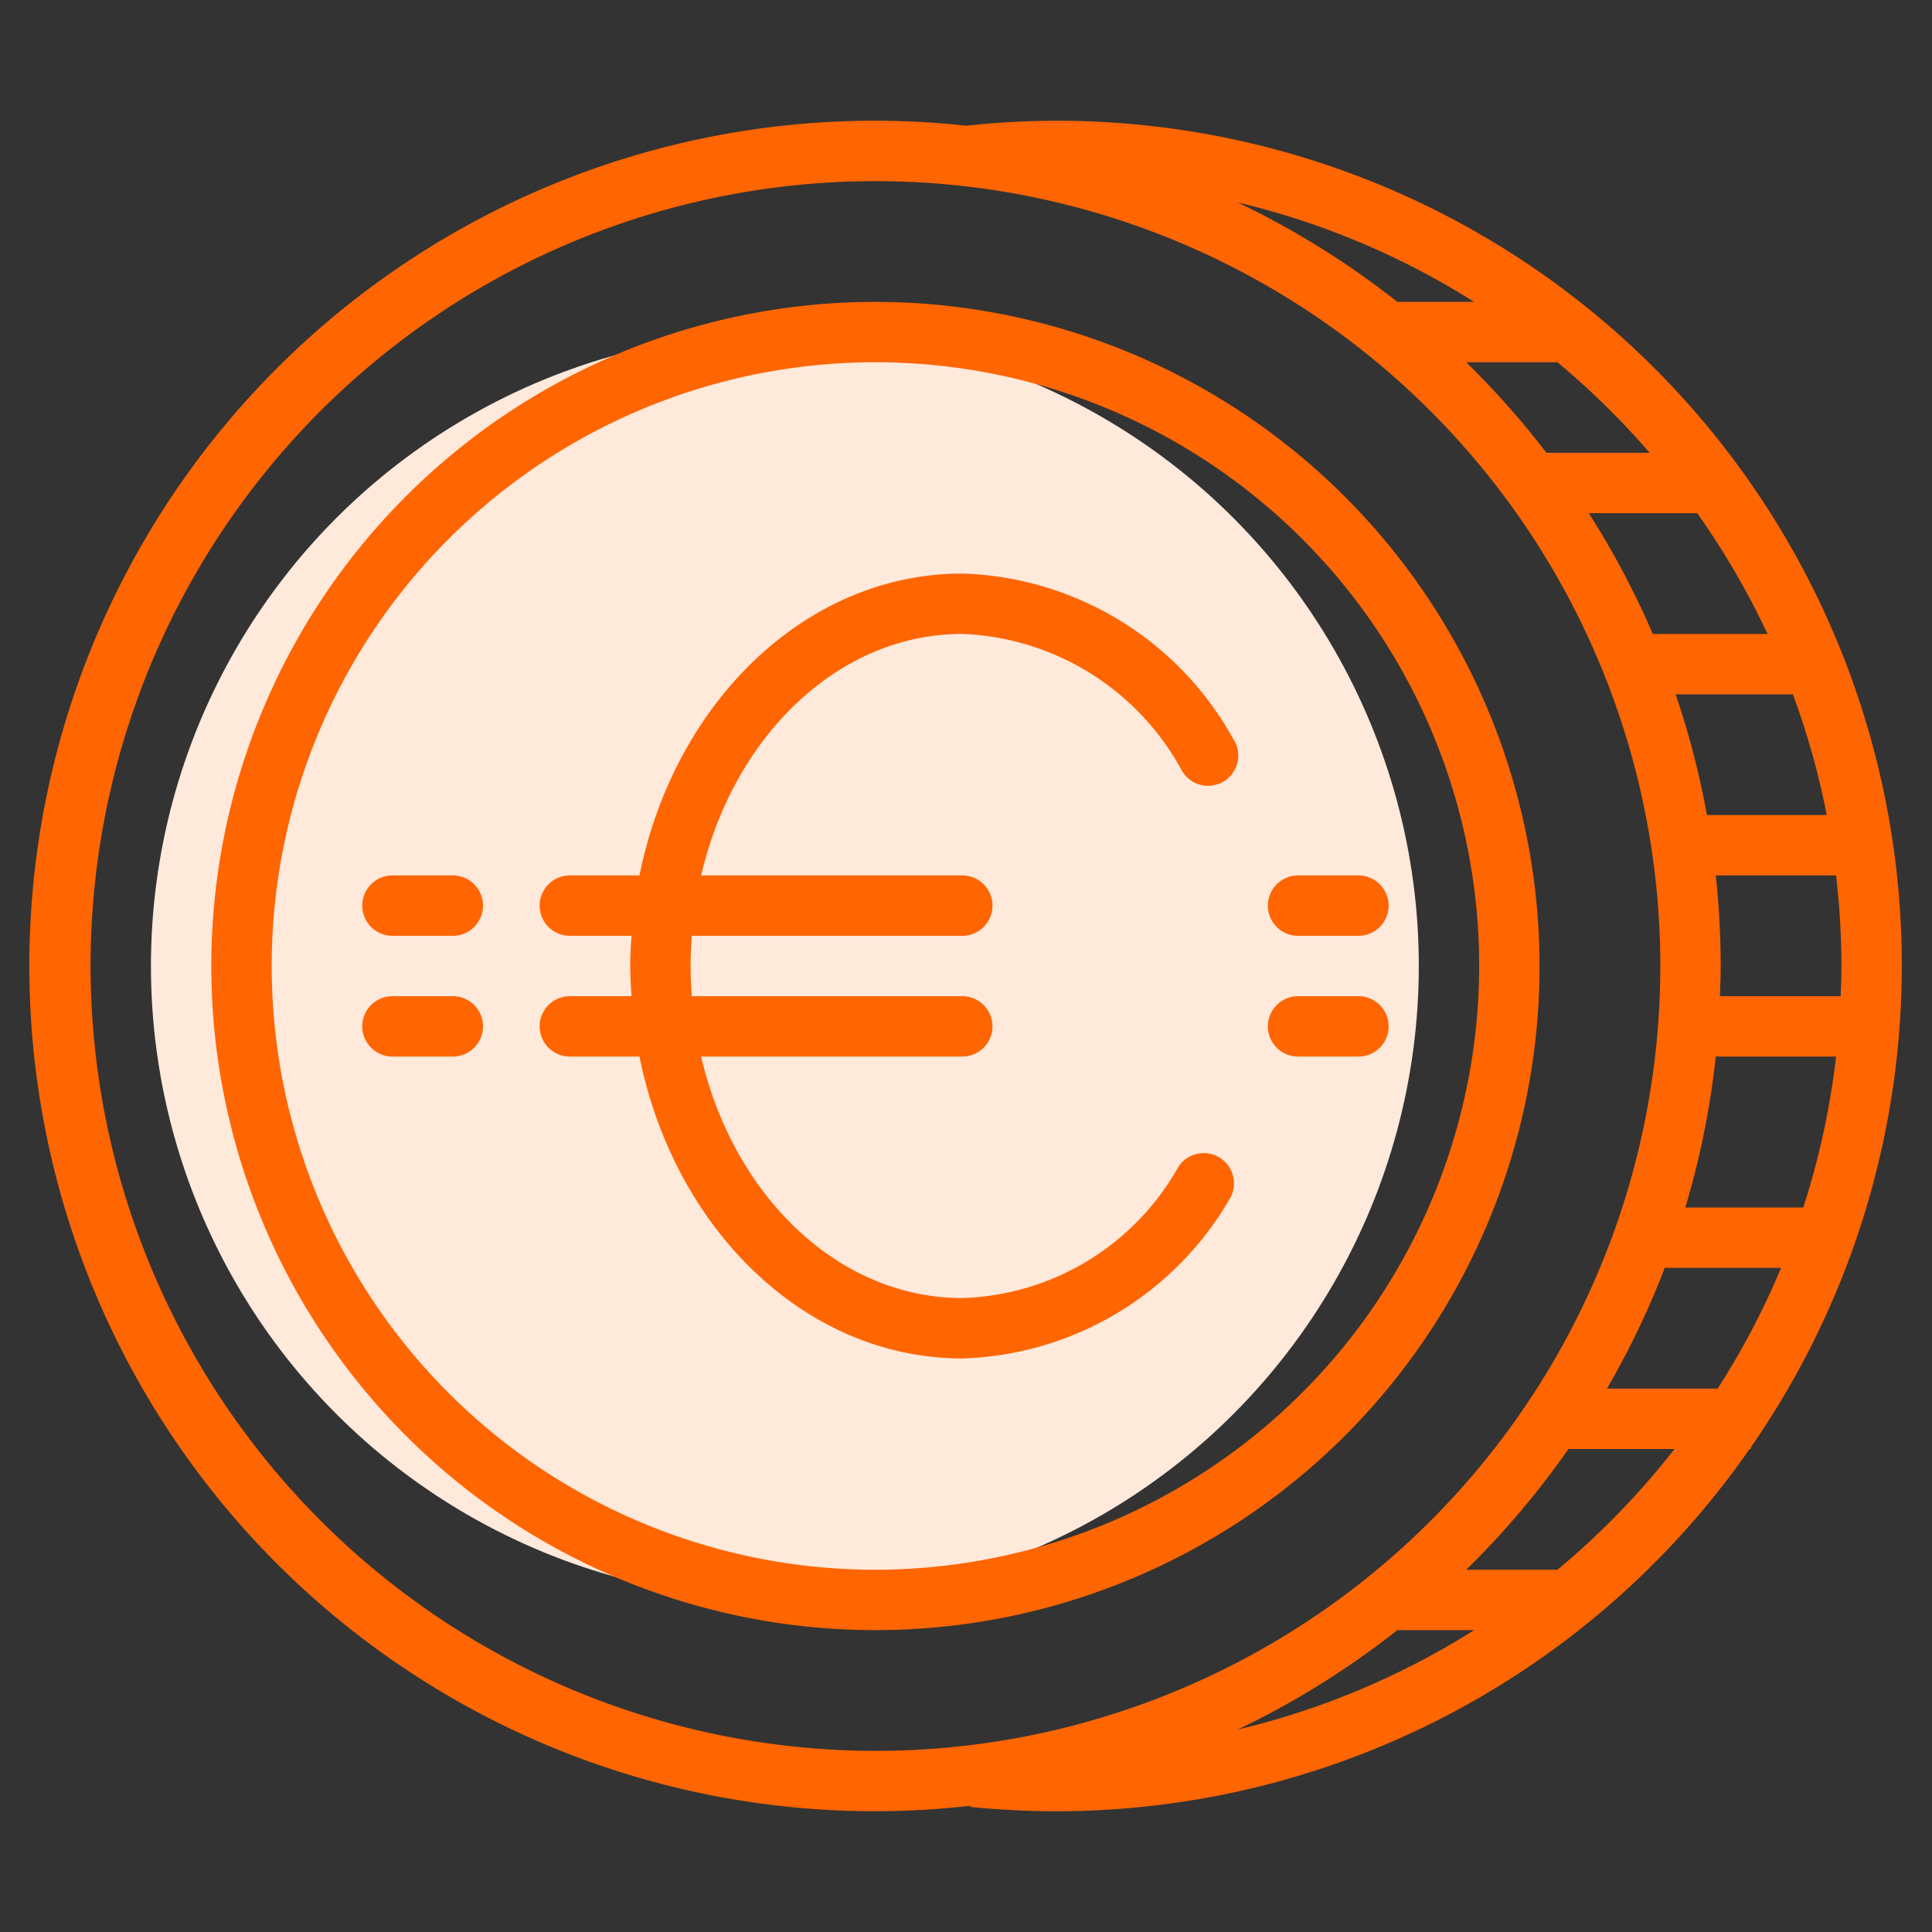
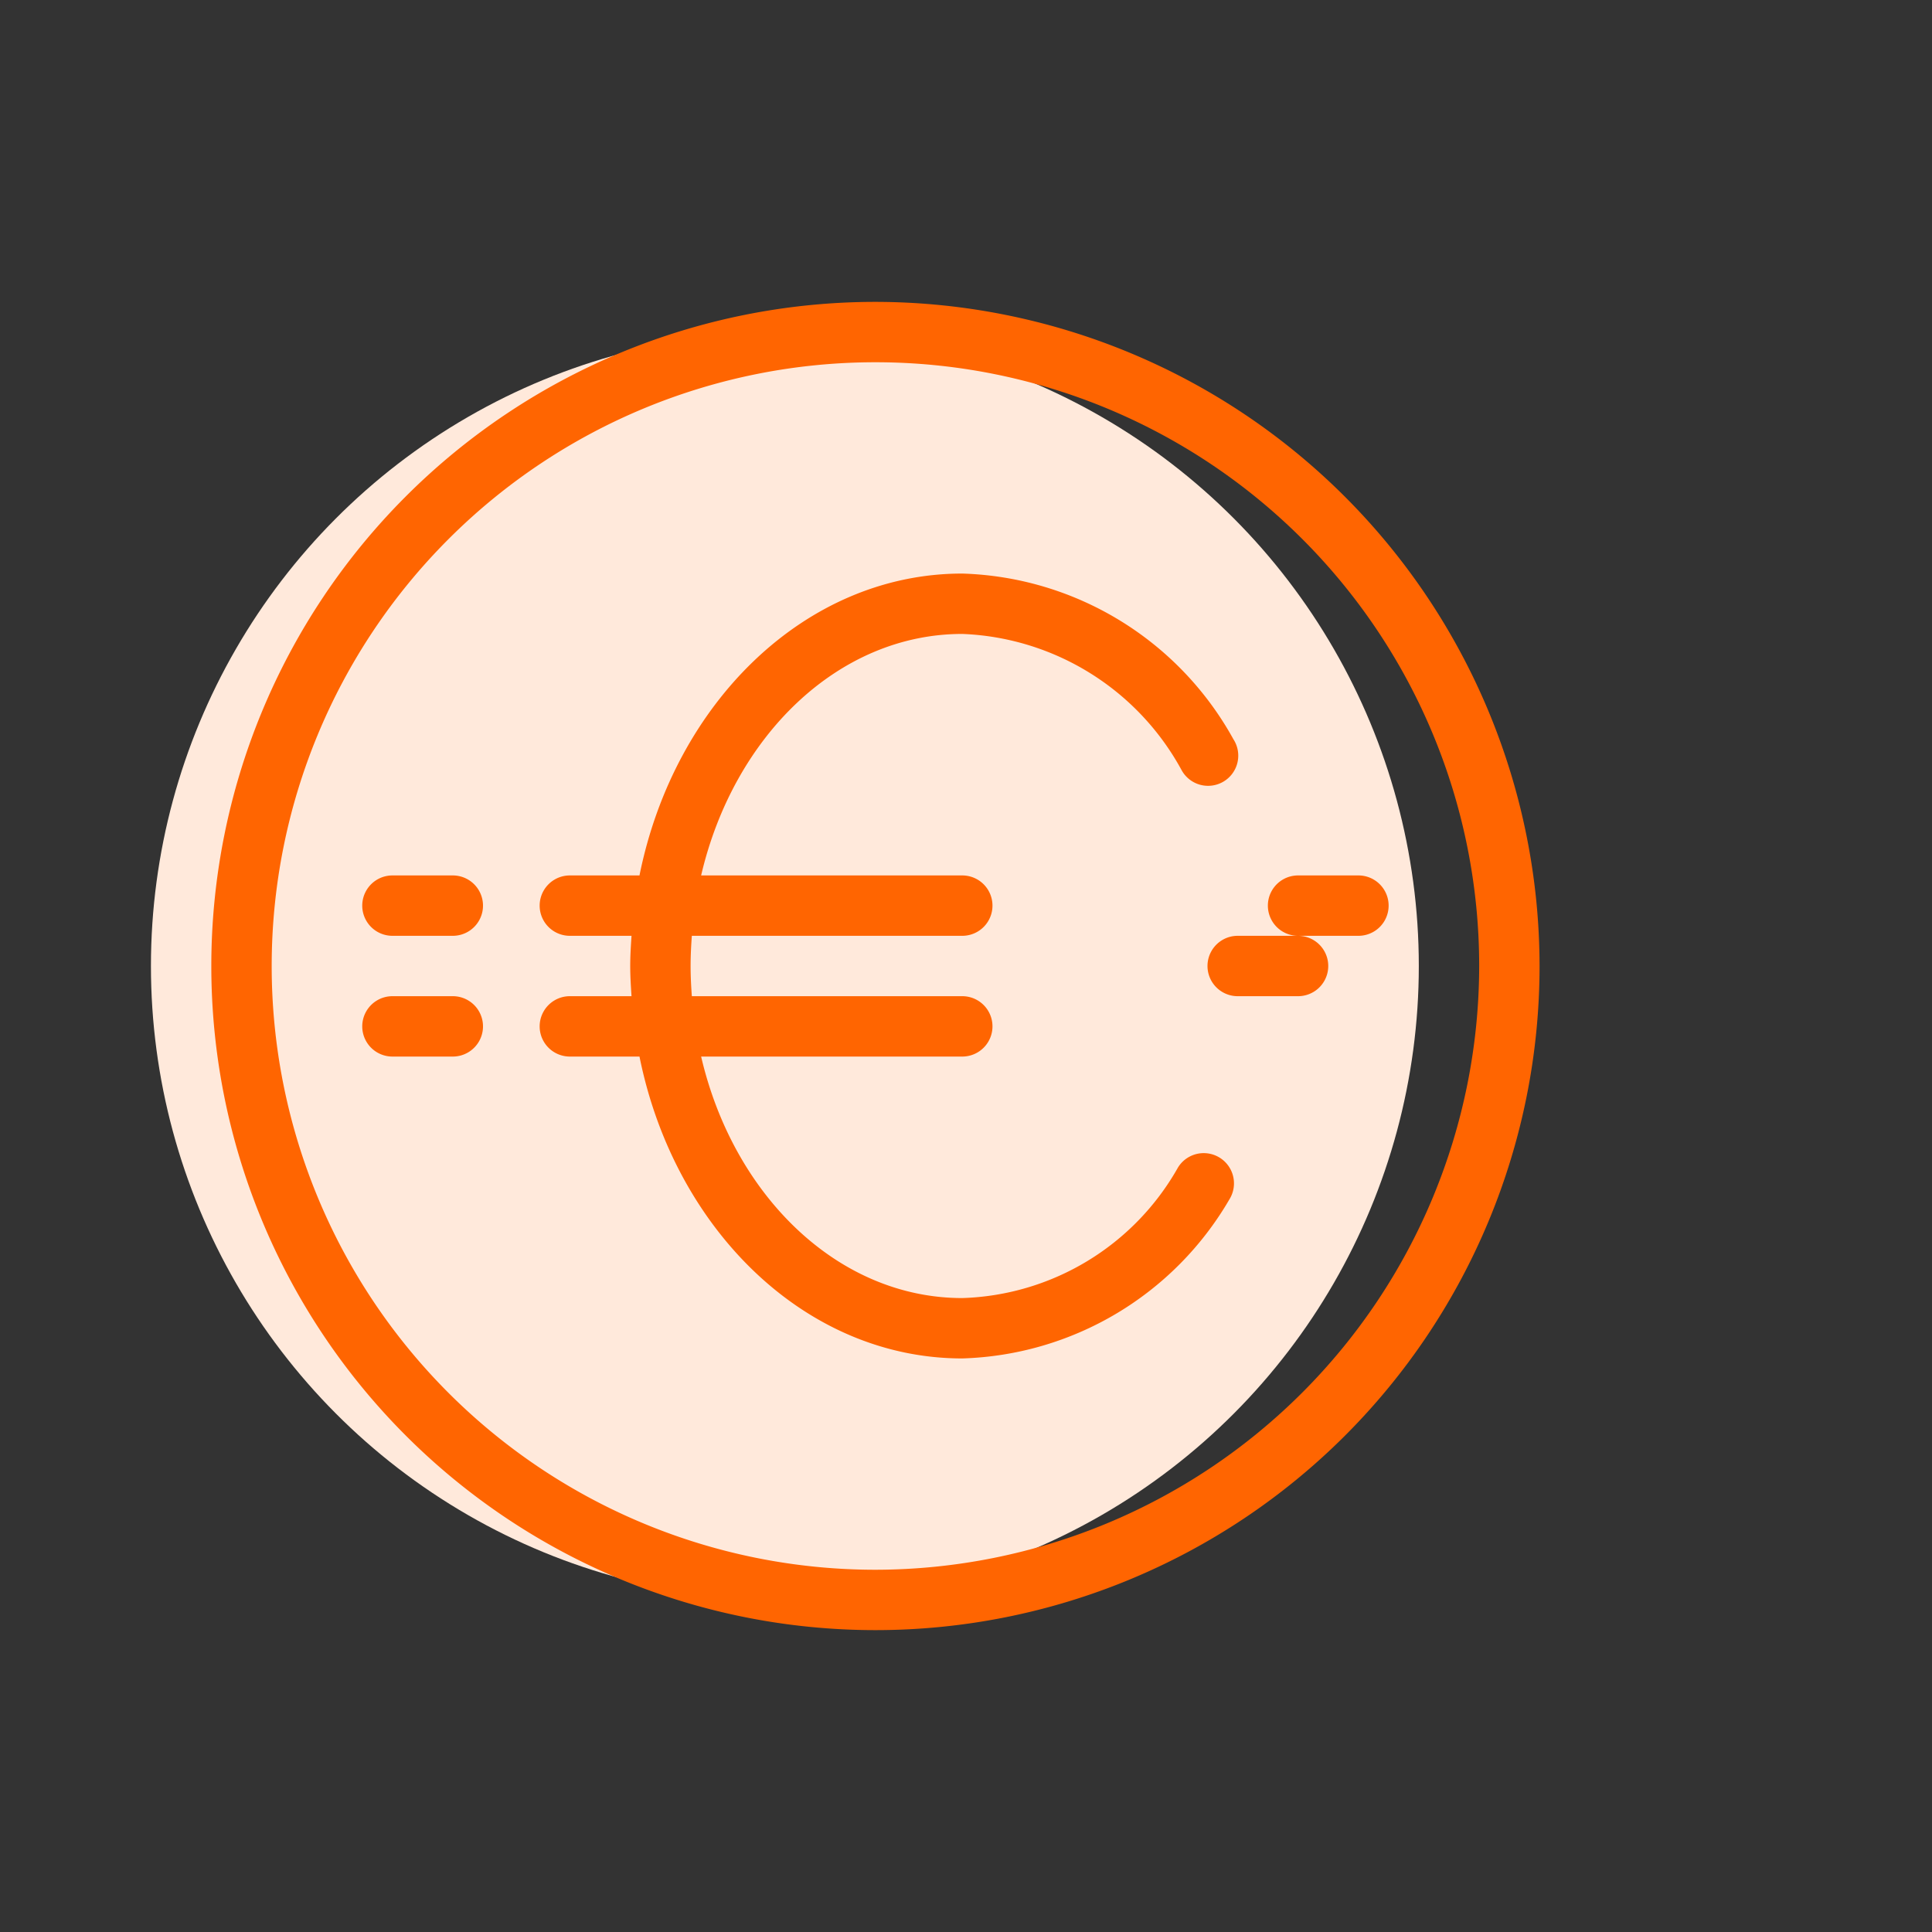
<svg xmlns="http://www.w3.org/2000/svg" version="1.1" width="512" height="512" x="0" y="0" viewBox="0 0 64 64" style="enable-background:new 0 0 512 512" xml:space="preserve" class="">
  <rect x="0" y="0" width="64" height="64" fill="#333333" stroke="none" />
  <g>
    <g data-name="Layer 6">
      <circle cx="26" cy="32" r="21" fill="#ffe9db" opacity="1" data-original="#c1c5c8" class="" />
      <g fill="#6f7a7b">
-         <path d="M58 47.942A27.98 27.98 0 0 0 35 4a28.442 28.442 0 0 0-2.994.164 28 28 0 1 0 .136 55.655v.037A28.473 28.473 0 0 0 35 60a27.981 27.981 0 0 0 22.958-12H58zM58.551 21h-3.8a27.932 27.932 0 0 0-2.121-4h3.592a25.99 25.99 0 0 1 2.329 4zm.841 2a25.748 25.748 0 0 1 1.121 4h-3.969a27.776 27.776 0 0 0-1.036-4zM61 32c0 .335-.013.668-.025 1h-4c.011-.333.025-.665.025-1a28.044 28.044 0 0 0-.163-3h3.985A26.3 26.3 0 0 1 61 32zm-4.163 3h3.985a25.826 25.826 0 0 1-1.087 5h-3.906a27.757 27.757 0 0 0 1.008-5zm-1.69 7H59a25.911 25.911 0 0 1-2.1 4h-3.667a27.83 27.83 0 0 0 1.914-4zm-.5-27h-3.419a28.167 28.167 0 0 0-2.659-3h3.024a26.223 26.223 0 0 1 3.054 3zm-5.816-5h-2.542A28.043 28.043 0 0 0 41 6.706 25.82 25.82 0 0 1 48.831 10zM3 32a26 26 0 1 1 26 26A26.029 26.029 0 0 1 3 32zm43.289 22h2.542A25.82 25.82 0 0 1 41 57.294 28.043 28.043 0 0 0 46.289 54zm5.3-2h-3.02a28.162 28.162 0 0 0 3.389-4h3.513a26.2 26.2 0 0 1-3.878 4z" fill="#ff6501" opacity="1" data-original="#6f7a7b" class="" />
        <path d="M29 10a22 22 0 1 0 22 22 22.025 22.025 0 0 0-22-22zm0 42a20 20 0 1 1 20-20 20.023 20.023 0 0 1-20 20z" fill="#ff6501" opacity="1" data-original="#6f7a7b" class="" />
-         <path d="M31.877 21a8.648 8.648 0 0 1 7.266 4.514 1 1 0 1 0 1.714-1.028A10.618 10.618 0 0 0 31.877 19c-5.191 0-9.542 4.276-10.693 10h-2.307a1 1 0 1 0 0 2h2.043c-.022.331-.043.662-.043 1s.021.669.043 1h-2.043a1 1 0 1 0 0 2h2.307c1.151 5.724 5.5 10 10.693 10a10.6 10.6 0 0 0 8.848-5.268 1 1 0 0 0-1.7-1.062A8.5 8.5 0 0 1 31.877 43c-4.111 0-7.579-3.39-8.651-8h8.651a1 1 0 1 0 0-2h-8.959c-.024-.33-.041-.662-.041-1s.017-.67.041-1h8.959a1 1 0 0 0 0-2h-8.651c1.074-4.61 4.54-8 8.651-8zM15 29h-2a1 1 0 0 0 0 2h2a1 1 0 0 0 0-2zM15 33h-2a1 1 0 0 0 0 2h2a1 1 0 0 0 0-2zM43 31h2a1 1 0 0 0 0-2h-2a1 1 0 0 0 0 2zM45 33h-2a1 1 0 0 0 0 2h2a1 1 0 0 0 0-2z" fill="#ff6501" opacity="1" data-original="#6f7a7b" class="" />
+         <path d="M31.877 21a8.648 8.648 0 0 1 7.266 4.514 1 1 0 1 0 1.714-1.028A10.618 10.618 0 0 0 31.877 19c-5.191 0-9.542 4.276-10.693 10h-2.307a1 1 0 1 0 0 2h2.043c-.022.331-.043.662-.043 1s.021.669.043 1h-2.043a1 1 0 1 0 0 2h2.307c1.151 5.724 5.5 10 10.693 10a10.6 10.6 0 0 0 8.848-5.268 1 1 0 0 0-1.7-1.062A8.5 8.5 0 0 1 31.877 43c-4.111 0-7.579-3.39-8.651-8h8.651a1 1 0 1 0 0-2h-8.959c-.024-.33-.041-.662-.041-1s.017-.67.041-1h8.959a1 1 0 0 0 0-2h-8.651c1.074-4.61 4.54-8 8.651-8zM15 29h-2a1 1 0 0 0 0 2h2a1 1 0 0 0 0-2zM15 33h-2a1 1 0 0 0 0 2h2a1 1 0 0 0 0-2zM43 31h2a1 1 0 0 0 0-2h-2a1 1 0 0 0 0 2zh-2a1 1 0 0 0 0 2h2a1 1 0 0 0 0-2z" fill="#ff6501" opacity="1" data-original="#6f7a7b" class="" />
      </g>
    </g>
  </g>
</svg>